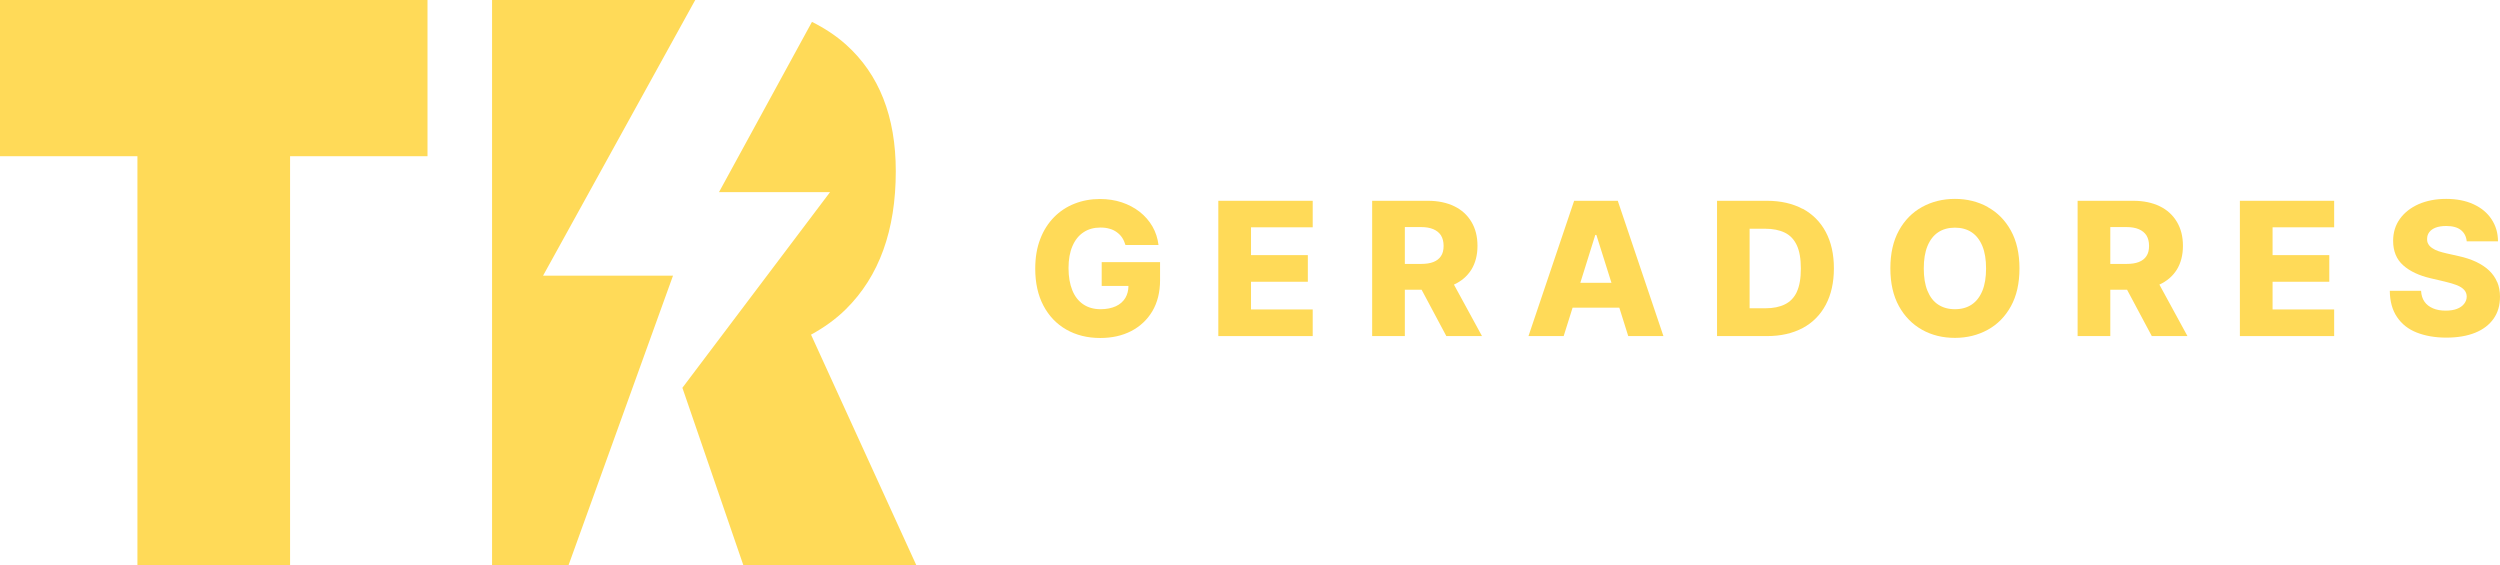
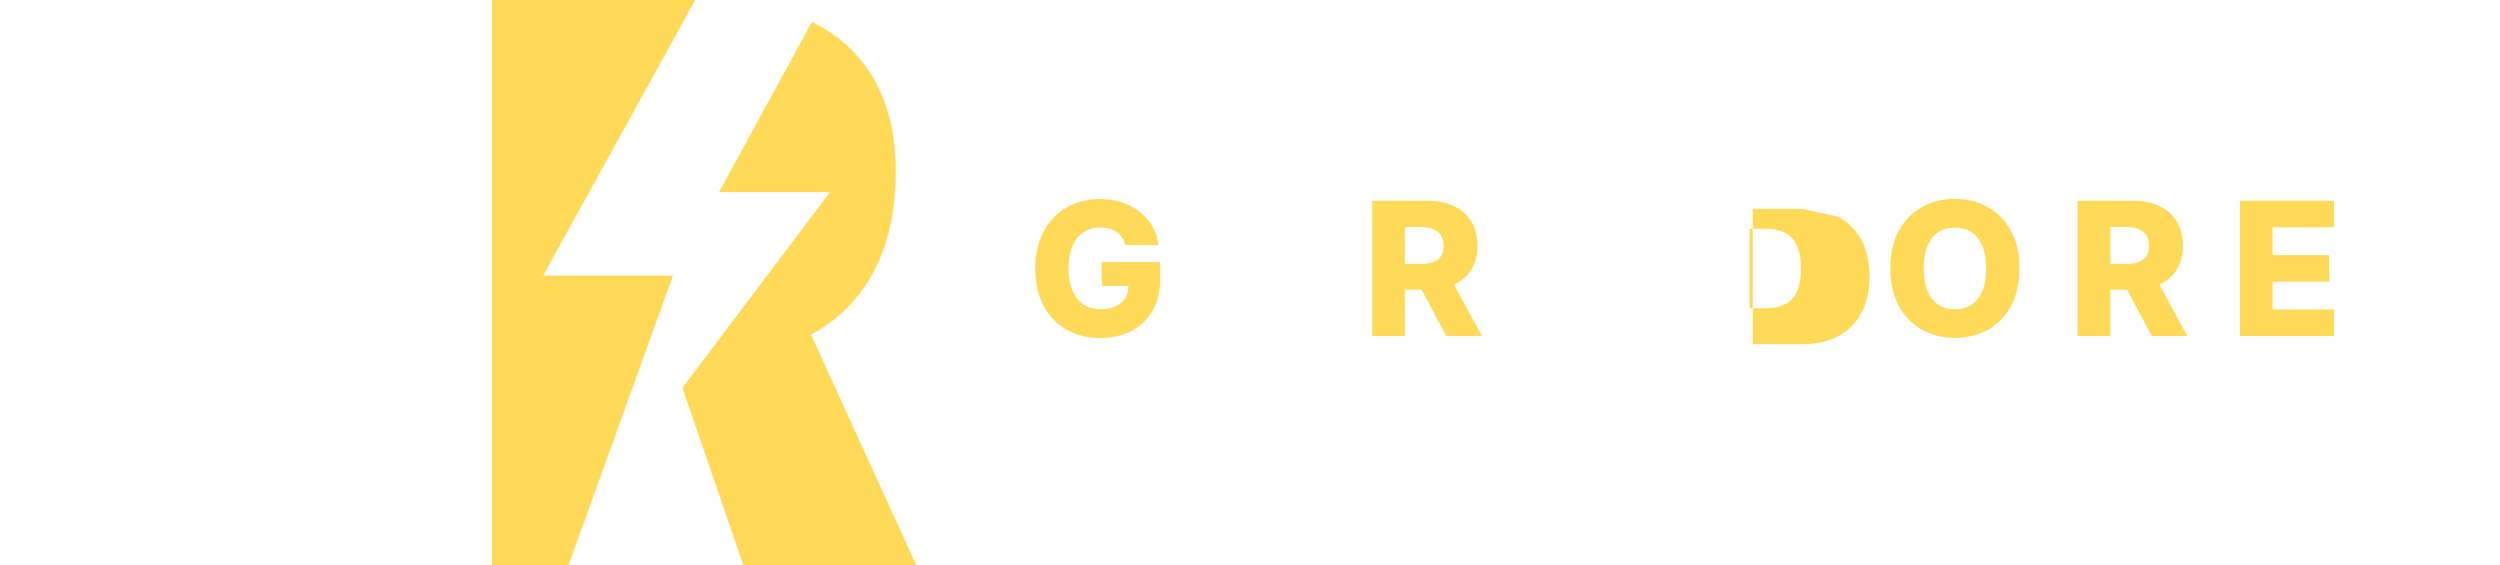
<svg xmlns="http://www.w3.org/2000/svg" viewBox="0 0 210.29 47.55" data-name="Camada 2" id="Camada_2">
  <defs>
    <style>
      .cls-1 {
        fill: #ffda58;
      }
    </style>
  </defs>
  <g data-name="Camada 1" id="Camada_1-2">
    <g>
      <path d="M123.76,22.69c.34-.55.52-1.22.52-2.01s-.17-1.45-.51-2.02c-.34-.57-.82-1.01-1.44-1.31s-1.36-.46-2.21-.46h-4.7v11.38h2.75v-3.9h1.41l2.08,3.9h3l-2.36-4.33c.63-.29,1.11-.7,1.46-1.25ZM121.21,21.54c-.14.22-.36.39-.64.5-.28.11-.63.16-1.04.16h-1.36v-3.1h1.36c.41,0,.76.06,1.04.18.28.12.49.29.64.52.14.23.22.52.22.88s-.07.64-.22.86Z" class="cls-1" />
-       <polygon points="13.56 0 0 0 0 13.14 11.56 13.14 11.56 47.55 24.4 47.55 24.4 13.14 35.96 13.14 35.96 0 22.4 0 13.56 0" class="cls-1" />
      <path d="M92.67,24.05h2.25c0,.38-.09.72-.26,1.01-.18.3-.45.54-.8.7-.35.16-.78.25-1.28.25-.57,0-1.06-.14-1.46-.41-.4-.27-.71-.66-.92-1.18-.21-.52-.32-1.14-.32-1.87s.11-1.34.33-1.85c.22-.51.53-.9.93-1.16.4-.27.88-.4,1.43-.4.27,0,.53.03.76.1.23.06.43.16.61.29s.33.28.45.46c.12.18.21.39.28.62h2.78c-.07-.57-.24-1.09-.51-1.56s-.63-.88-1.07-1.23c-.44-.34-.94-.61-1.51-.8-.57-.19-1.18-.28-1.84-.28-.76,0-1.47.13-2.13.39-.66.26-1.24.64-1.73,1.14s-.89,1.12-1.16,1.84c-.28.72-.42,1.55-.42,2.49,0,1.2.23,2.24.69,3.11.46.87,1.1,1.54,1.92,2.01.82.47,1.78.71,2.86.71.98,0,1.84-.19,2.6-.58.75-.39,1.35-.95,1.78-1.67.43-.73.65-1.6.65-2.62v-1.51h-4.91v2.01Z" class="cls-1" />
-       <polygon points="102.48 28.27 110.42 28.27 110.42 26.03 105.23 26.03 105.23 23.7 110.01 23.7 110.01 21.46 105.23 21.46 105.23 19.12 110.42 19.12 110.42 16.89 102.48 16.89 102.48 28.27" class="cls-1" />
      <path d="M71.16,26c2.79-2.76,4.19-6.62,4.19-11.6,0-4.6-1.4-8.15-4.19-10.65-.84-.75-1.8-1.38-2.86-1.91l-7.82,14.32h9.34l-12.42,16.46,5.13,14.93h14.55l-8.86-19.4c1.08-.59,2.07-1.29,2.93-2.14Z" class="cls-1" />
      <polygon points="58.48 0 51.23 0 50.09 0 41.39 0 41.39 47.55 47.82 47.55 56.61 23.19 45.68 23.19 58.48 0" class="cls-1" />
      <polygon points="188.41 28.27 196.34 28.27 196.34 26.03 191.16 26.03 191.16 23.7 195.93 23.7 195.93 21.46 191.16 21.46 191.16 19.12 196.34 19.12 196.34 16.89 188.41 16.89 188.41 28.27" class="cls-1" />
-       <path d="M210.05,23.73c-.15-.37-.38-.69-.67-.97-.29-.28-.66-.52-1.09-.73-.43-.2-.93-.37-1.49-.49l-.98-.22c-.26-.06-.49-.12-.7-.19-.21-.07-.38-.16-.53-.26s-.26-.21-.33-.34c-.08-.13-.11-.28-.1-.45,0-.21.06-.39.18-.55s.3-.29.53-.38c.24-.09.53-.14.89-.14.54,0,.95.11,1.24.34.29.23.45.55.49.95h2.63c0-.71-.19-1.33-.55-1.87s-.86-.95-1.51-1.25c-.65-.3-1.42-.45-2.3-.45s-1.63.15-2.31.44c-.67.3-1.2.71-1.58,1.24-.38.53-.57,1.15-.57,1.85,0,.86.28,1.55.84,2.05.57.51,1.34.87,2.33,1.1l1.19.28c.42.1.76.2,1.03.31.27.11.47.25.6.4.13.15.2.34.2.55,0,.23-.08.43-.22.61s-.34.32-.6.42c-.26.1-.58.15-.95.15-.4,0-.76-.06-1.06-.19s-.55-.31-.72-.56c-.17-.24-.27-.55-.29-.92h-2.63c.01.89.21,1.62.61,2.21s.94,1.02,1.65,1.3,1.54.43,2.49.43,1.76-.14,2.43-.41c.67-.27,1.19-.67,1.55-1.18.36-.51.54-1.13.54-1.85,0-.46-.08-.87-.23-1.23Z" class="cls-1" />
      <path d="M183.1,22.69c.34-.55.52-1.22.52-2.01s-.17-1.45-.51-2.02c-.34-.57-.82-1.01-1.44-1.31s-1.36-.46-2.21-.46h-4.7v11.38h2.75v-3.9h1.41l2.08,3.9h3l-2.36-4.33c.63-.29,1.11-.7,1.46-1.25ZM180.55,21.54c-.14.22-.36.39-.64.5-.28.11-.63.16-1.04.16h-1.36v-3.1h1.36c.41,0,.76.06,1.04.18.28.12.49.29.64.52.14.23.22.52.22.88s-.07.64-.22.86Z" class="cls-1" />
-       <path d="M132.41,16.89l-3.84,11.38h2.96l.75-2.39h3.93l.75,2.39h2.96l-3.84-11.38h-3.66ZM132.93,23.79l1.26-4.03h.09l1.27,4.03h-2.62Z" class="cls-1" />
-       <path d="M151.63,17.57c-.84-.45-1.84-.68-3-.68h-4.2v11.38h4.21c1.16,0,2.15-.23,3-.68.84-.45,1.49-1.11,1.94-1.96.45-.85.68-1.87.68-3.06s-.23-2.2-.68-3.05-1.1-1.5-1.94-1.96ZM151.15,24.54c-.23.49-.56.84-1.01,1.06-.44.22-.98.33-1.62.33h-1.35v-6.69h1.31c.65,0,1.2.11,1.65.33.45.22.78.57,1.01,1.06.23.49.34,1.14.34,1.96s-.11,1.47-.34,1.96Z" class="cls-1" />
+       <path d="M151.63,17.57h-4.2v11.38h4.21c1.16,0,2.15-.23,3-.68.84-.45,1.49-1.11,1.94-1.96.45-.85.68-1.87.68-3.06s-.23-2.2-.68-3.05-1.1-1.5-1.94-1.96ZM151.15,24.54c-.23.49-.56.84-1.01,1.06-.44.22-.98.33-1.62.33h-1.35v-6.69h1.31c.65,0,1.2.11,1.65.33.45.22.78.57,1.01,1.06.23.49.34,1.14.34,1.96s-.11,1.47-.34,1.96Z" class="cls-1" />
      <path d="M167.2,17.41c-.82-.45-1.74-.68-2.76-.68s-1.94.23-2.76.68c-.82.45-1.47,1.11-1.95,1.98s-.72,1.93-.72,3.18.24,2.31.72,3.18,1.13,1.53,1.95,1.99c.82.46,1.74.68,2.76.68s1.94-.23,2.76-.68c.82-.45,1.47-1.11,1.95-1.98s.72-1.93.72-3.18-.24-2.31-.72-3.18-1.13-1.53-1.95-1.98ZM166.75,24.46c-.21.51-.51.9-.9,1.16-.39.26-.86.39-1.41.39s-1.01-.13-1.41-.39-.69-.65-.9-1.16-.31-1.14-.31-1.88.1-1.37.31-1.88.51-.9.9-1.16.86-.39,1.41-.39,1.02.13,1.41.39c.39.26.69.65.9,1.16.21.51.31,1.14.31,1.88s-.1,1.37-.31,1.88Z" class="cls-1" />
    </g>
  </g>
</svg>